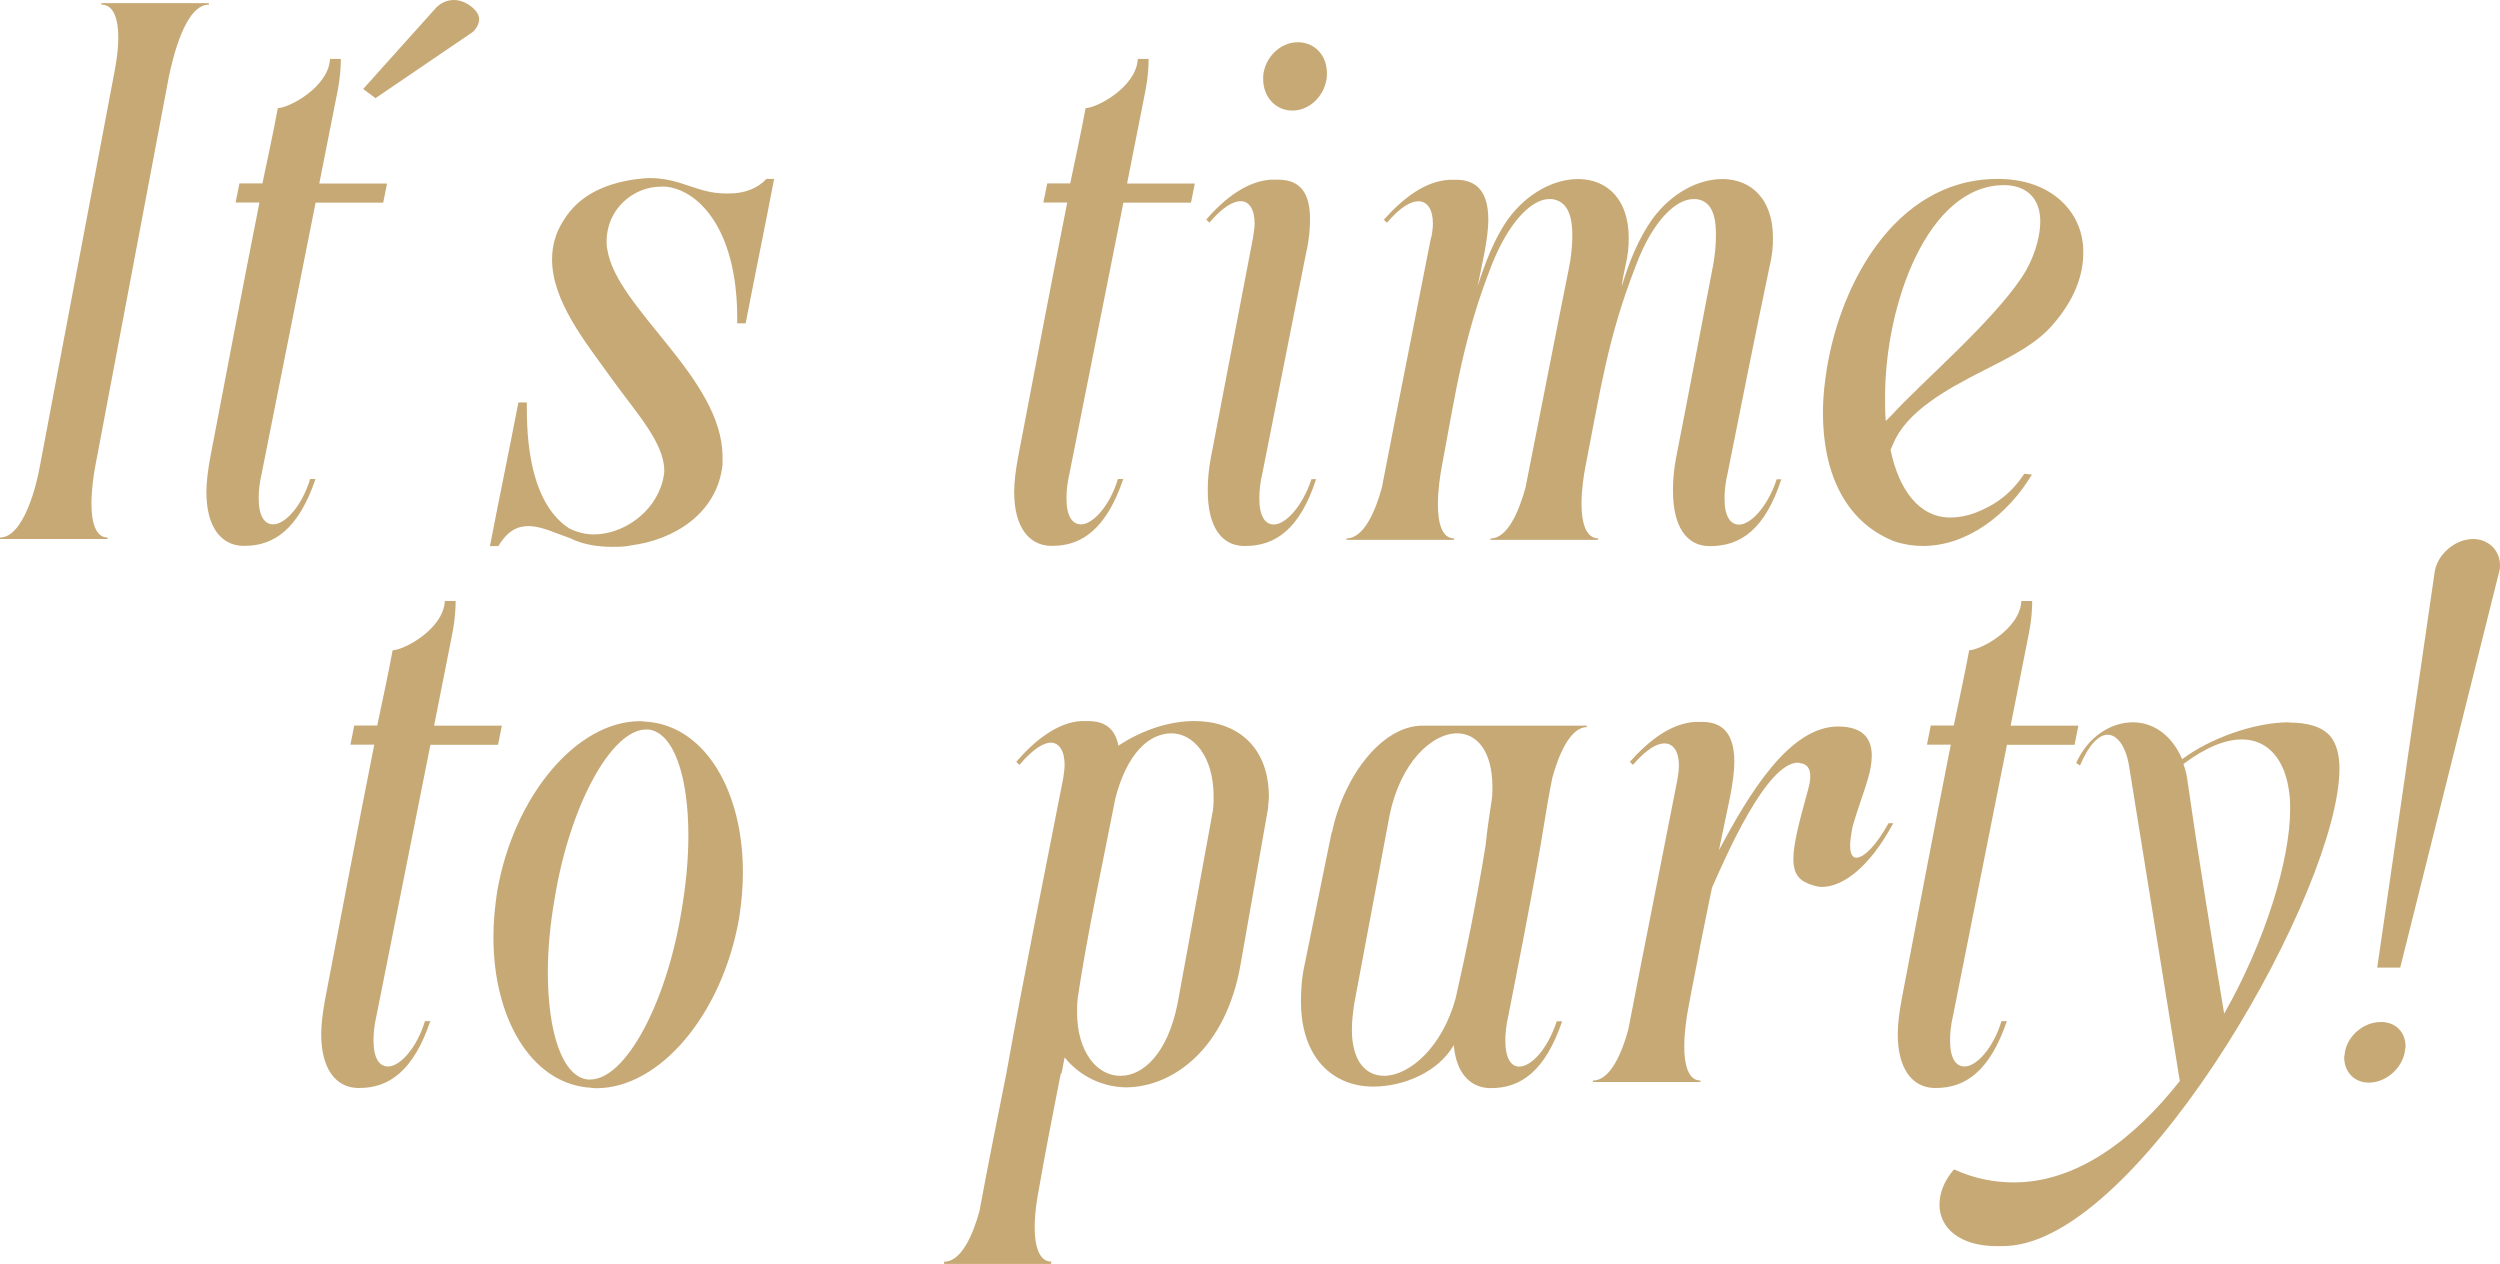
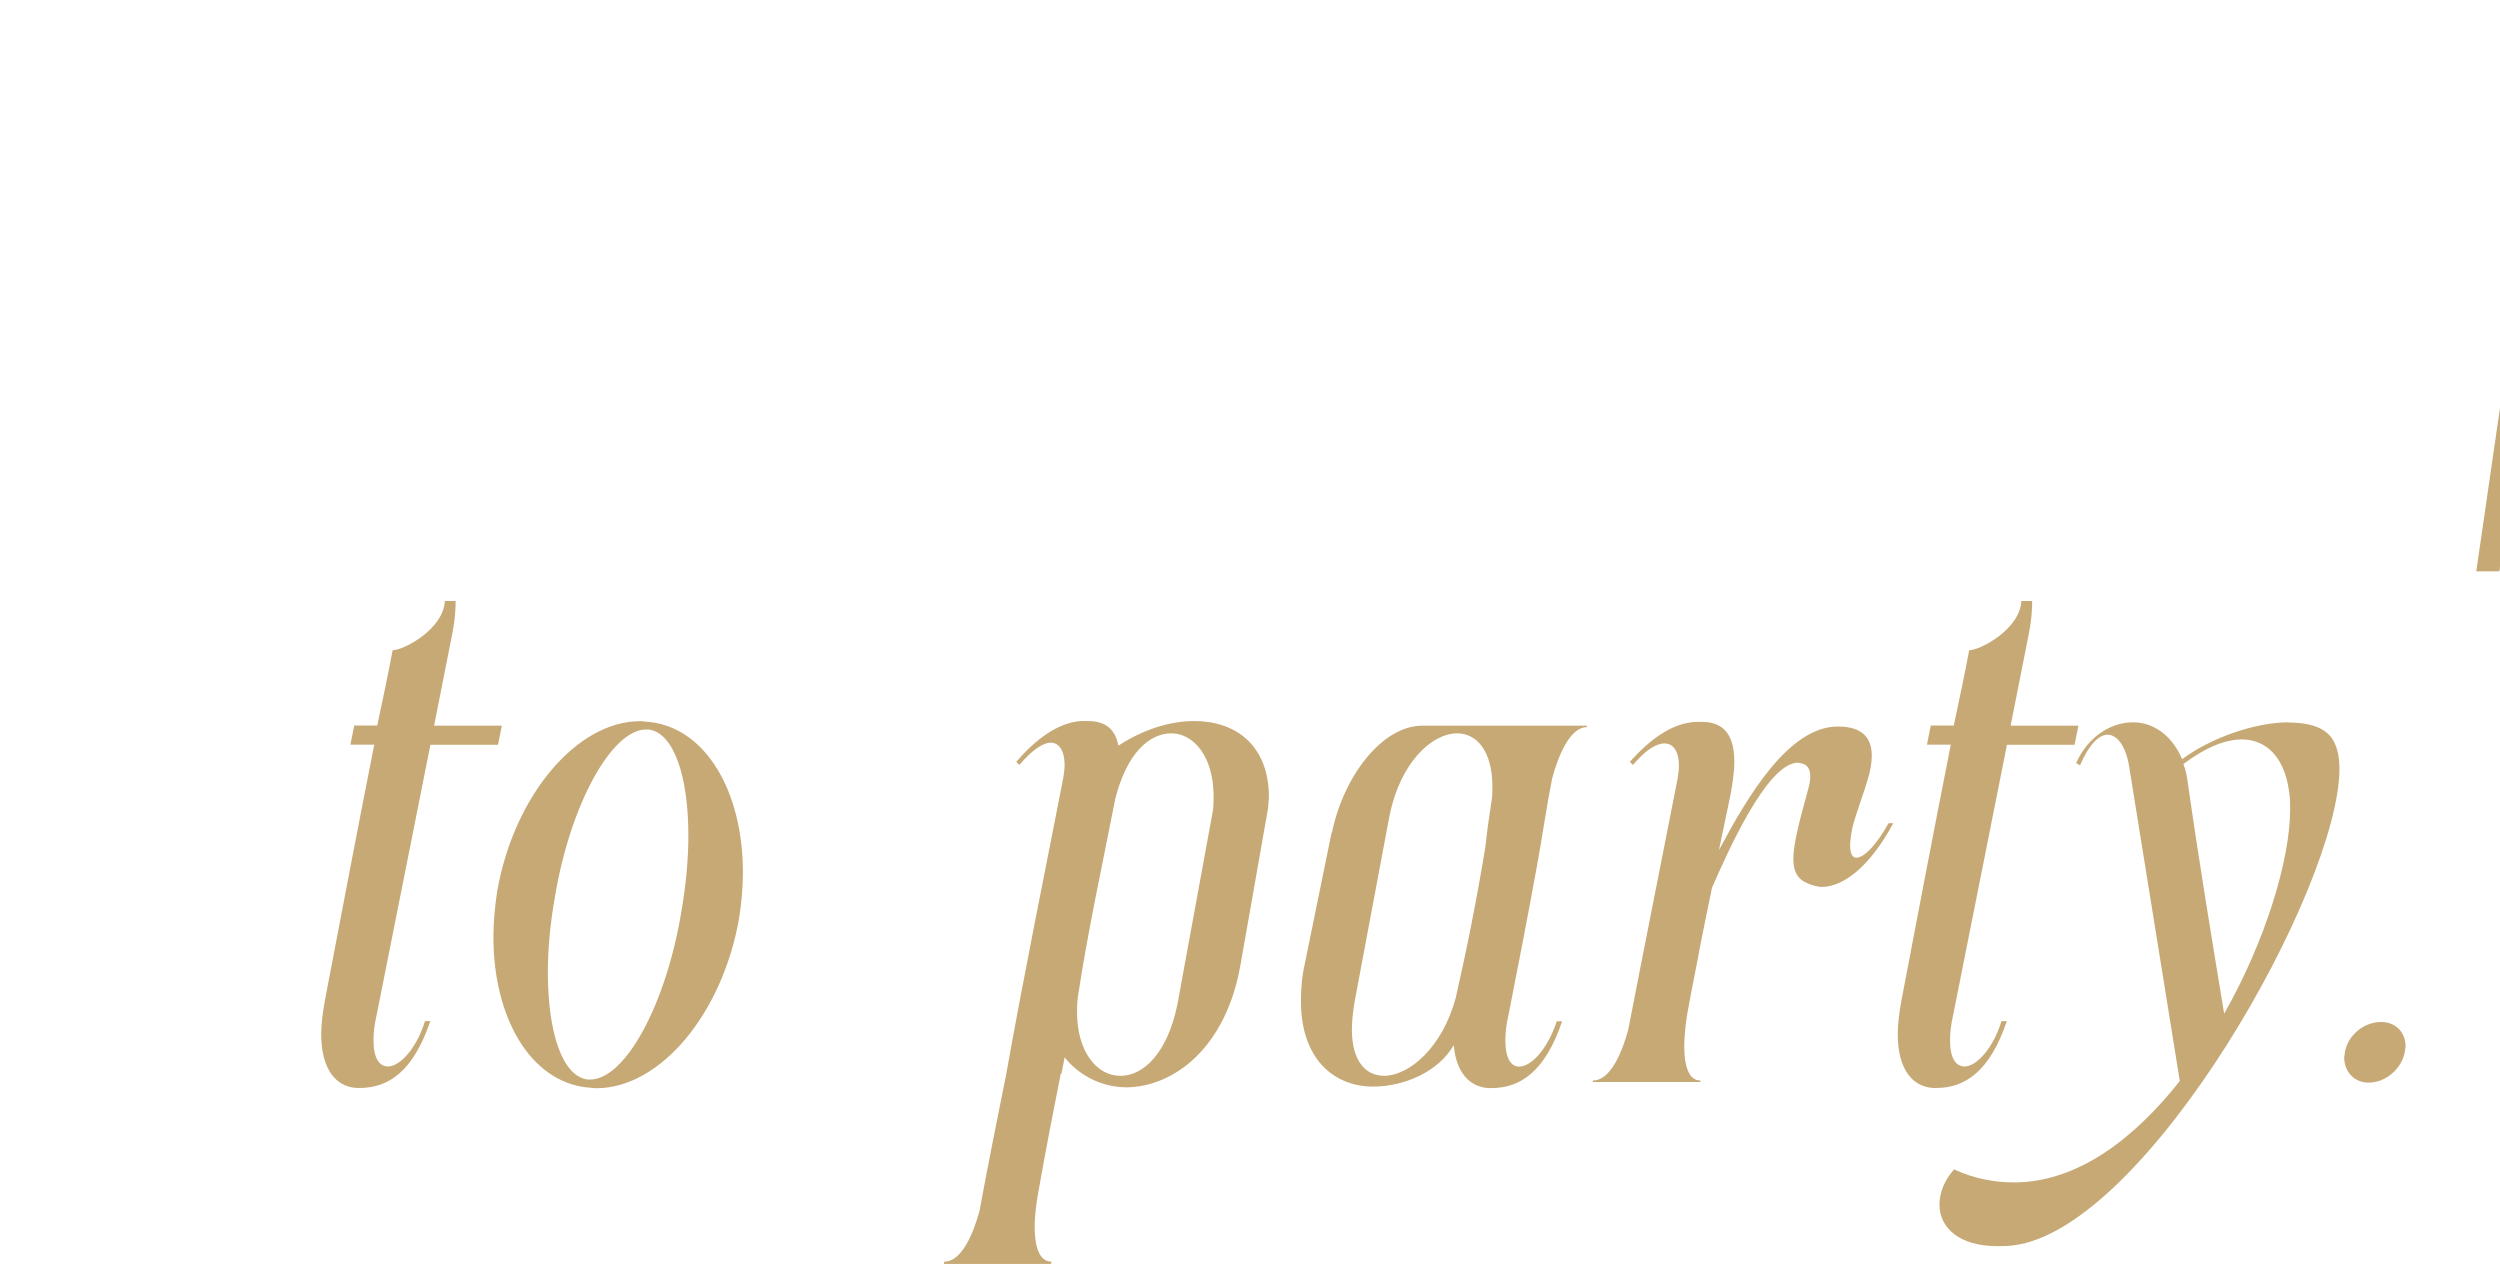
<svg xmlns="http://www.w3.org/2000/svg" id="uuid-8c857f0b-71cb-4872-9539-fe35ae55b199" width="201.2" height="101.72" viewBox="0 0 201.2 101.72">
  <defs>
    <style>.uuid-45aefe8a-7f6d-42b9-9a23-0587bbe5007c{fill:#c7a976;}</style>
  </defs>
  <g id="uuid-abf70cd8-9cfb-44b1-b7a3-e116668d71d5">
-     <path class="uuid-45aefe8a-7f6d-42b9-9a23-0587bbe5007c" d="M16.81.25v.12c-1.92,0-2.9,4.33-3.21,5.75l-5.93,31.39c-.12.62-.31,1.85-.31,3.03,0,1.42.31,2.72,1.3,2.72v.12H0v-.12c1.92,0,2.97-4.33,3.21-5.75L9.15,6.12c.12-.62.37-1.92.37-3.09,0-1.36-.31-2.66-1.36-2.66v-.12h8.65ZM25.71,14.77h5.44l-.31,1.54h-5.44l-4.33,21.75c-.19.8-.25,1.48-.25,2.04,0,1.48.49,2.1,1.17,2.1.93,0,2.29-1.42,2.97-3.65h.43c-1.36,4.02-3.34,5.38-5.69,5.38h-.19c-1.73-.06-2.9-1.54-2.9-4.33,0-.8.12-1.73.31-2.78,1.3-6.8,2.6-13.66,3.96-20.52h-1.92l.31-1.54h1.85c.43-2.04.87-4.08,1.24-6.06.87,0,4.08-1.67,4.2-3.96h.87c0,.68-.06,1.54-.25,2.53l-1.48,7.48ZM35.16.56c.19-.19.68-.56,1.36-.56.37,0,.87.12,1.36.49s.68.74.68,1.05c0,.56-.43.99-.62,1.11l-7.72,5.25-.99-.74,5.93-6.61ZM42.4,32.38v.56c0,3.34.56,7.72,3.4,9.58.62.31,1.3.49,1.98.49,2.29,0,4.88-1.67,5.56-4.33.06-.25.12-.56.12-.8,0-2.29-2.35-4.76-4.33-7.54-2.04-2.84-4.7-6.12-4.7-9.46,0-1.05.25-2.1.93-3.15,1.17-1.92,3.15-2.9,5.62-3.28.49-.06.93-.12,1.3-.12,2.53,0,3.83,1.24,6.12,1.24h.31c1.24,0,2.29-.43,2.97-1.17h.62c-.74,3.89-1.54,7.72-2.29,11.62h-.68v-.43c0-7.35-3.28-10.38-5.81-10.57h-.31c-2.29,0-4.39,1.85-4.39,4.39,0,.25,0,.43.06.68.74,4.76,9.27,10.32,9.27,16.69v.62c-.43,3.96-3.96,6.06-7.35,6.49-.49.12-1.05.12-1.54.12-1.17,0-2.35-.19-3.34-.68-1.24-.43-2.35-.99-3.4-.99-.87,0-1.67.37-2.41,1.61h-.68c.74-3.83,1.54-7.66,2.29-11.56h.68ZM90.72,14.77h5.44l-.31,1.54h-5.44l-4.33,21.75c-.19.8-.25,1.48-.25,2.04,0,1.48.49,2.1,1.17,2.1.93,0,2.29-1.42,2.97-3.65h.43c-1.36,4.02-3.34,5.38-5.69,5.38h-.19c-1.73-.06-2.9-1.54-2.9-4.33,0-.8.12-1.73.31-2.78,1.3-6.8,2.6-13.66,3.96-20.52h-1.92l.31-1.54h1.85c.43-2.04.87-4.08,1.24-6.06.87,0,4.08-1.67,4.2-3.96h.87c0,.68-.06,1.54-.25,2.53l-1.48,7.48ZM101.6,38.07c-.19.8-.25,1.48-.25,2.04,0,1.48.49,2.1,1.17,2.1.93,0,2.29-1.42,3.03-3.65h.37c-1.3,4.02-3.28,5.38-5.69,5.38h-.19c-1.73-.06-2.84-1.54-2.84-4.45,0-.8.06-1.67.25-2.66l3.4-17.74c.06-.43.12-.8.12-1.11,0-1.11-.43-1.79-1.11-1.79-.62,0-1.48.49-2.53,1.73l-.25-.25c1.54-1.79,3.34-3.09,5.19-3.21h.56c1.36,0,2.6.56,2.6,3.15,0,.74-.06,1.67-.31,2.72l-3.52,17.74ZM104.01,8.9c-1.36,0-2.35-1.11-2.35-2.53v-.25c.12-1.48,1.36-2.72,2.78-2.72s2.35,1.11,2.35,2.47v.25c-.12,1.54-1.36,2.78-2.78,2.78ZM115.2,19.1c.06-.37.12-.74.12-1.11,0-1.11-.43-1.79-1.17-1.79-.62,0-1.48.49-2.53,1.73l-.25-.25c1.61-1.79,3.34-3.09,5.25-3.21h.56c1.3,0,2.6.56,2.6,3.21,0,.74-.12,1.61-.31,2.66-.19.93-.37,1.85-.56,2.72.62-1.92,1.36-3.89,2.47-5.44,1.54-2.1,3.71-3.21,5.62-3.21h.12c2.16.06,3.96,1.54,3.96,4.76,0,.68-.06,1.36-.25,2.16-.12.56-.25,1.11-.31,1.73.56-1.92,1.36-3.89,2.47-5.44,1.54-2.1,3.71-3.21,5.62-3.21h.12c2.16.06,3.96,1.54,3.96,4.76,0,.68-.06,1.36-.25,2.16-1.17,5.56-2.29,11.19-3.4,16.75-.19.8-.25,1.48-.25,2.04,0,1.48.49,2.1,1.17,2.1.93,0,2.29-1.42,3.03-3.65h.37c-1.3,4.02-3.28,5.38-5.69,5.38h-.19c-1.73-.06-2.84-1.54-2.84-4.45,0-.8.06-1.67.25-2.66.99-5.01,1.92-10.01,2.9-15.08.25-1.17.31-2.16.31-2.9,0-1.98-.62-2.72-1.61-2.84h-.19c-1.42,0-3.28,1.73-4.63,5.31-2.29,5.87-2.84,9.95-4.08,16.25-.12.62-.31,1.79-.31,2.97,0,1.42.31,2.78,1.36,2.78l-.06.12h-8.65l.06-.12c1.36,0,2.29-2.29,2.78-4.08,1.17-5.87,2.29-11.68,3.46-17.49.25-1.17.31-2.1.31-2.84,0-2.04-.68-2.78-1.67-2.9h-.19c-1.36,0-3.21,1.73-4.63,5.31-2.29,5.87-2.84,9.95-4.02,16.25-.12.62-.31,1.85-.31,3.03,0,1.42.31,2.72,1.3,2.72v.12h-8.65v-.12c1.42,0,2.35-2.29,2.84-4.08,1.3-6.74,2.66-13.47,3.96-20.15ZM162.91,38.13l.62.06c-1.92,3.21-5.19,5.75-8.78,5.75-.74,0-1.54-.12-2.29-.37-4.08-1.61-5.75-5.69-5.75-10.32,0-.86.06-1.79.19-2.72.93-7.35,5.5-16.07,13.78-16.13h.12c4.26,0,6.74,2.6,6.86,5.62v.37c0,1.79-.74,3.77-2.41,5.69-1.3,1.54-3.21,2.53-5.56,3.71-3.03,1.54-6.3,3.34-7.35,5.99l-.19.43c.68,3.21,2.29,5.44,4.82,5.44.62,0,1.3-.12,1.98-.37,1.61-.62,2.9-1.54,3.96-3.15ZM152.28,33.37c2.29-2.53,7.97-7.35,10.44-11.06.87-1.3,1.48-3.03,1.48-4.51s-.74-2.78-2.72-2.9h-.19c-6.12,0-9.58,9.52-9.58,17.06,0,.68,0,1.3.06,1.92l.49-.49Z" />
-     <path class="uuid-45aefe8a-7f6d-42b9-9a23-0587bbe5007c" d="M34.95,58.4h5.44l-.31,1.54h-5.44l-4.33,21.75c-.19.8-.25,1.48-.25,2.04,0,1.48.49,2.1,1.17,2.1.93,0,2.29-1.42,2.97-3.65h.43c-1.36,4.02-3.34,5.38-5.69,5.38h-.19c-1.73-.06-2.9-1.54-2.9-4.33,0-.8.12-1.73.31-2.78,1.3-6.8,2.6-13.66,3.96-20.52h-1.92l.31-1.54h1.85c.43-2.04.87-4.08,1.24-6.06.87,0,4.08-1.67,4.2-3.96h.87c0,.68-.06,1.54-.25,2.53l-1.48,7.48ZM59.79,70.21c0,1.24-.12,2.47-.31,3.71-1.36,7.72-6.37,13.66-11.49,13.66-.25,0-.49-.06-.74-.06-4.57-.49-7.54-5.62-7.54-12.11,0-1.24.12-2.47.31-3.71,1.36-7.72,6.43-13.66,11.49-13.66.25,0,.49.06.74.06,4.57.49,7.54,5.62,7.54,12.11ZM55.4,67.24c0-4.76-1.17-8.28-3.21-8.53h-.19c-2.78,0-6.12,6.06-7.35,13.53-.37,2.1-.56,4.14-.56,5.99,0,4.88,1.17,8.4,3.21,8.65h.19c2.84,0,6.12-6.06,7.35-13.53.37-2.16.56-4.2.56-6.12ZM75.99,101.54c1.42,0,2.35-2.29,2.84-4.08.68-3.71,1.42-7.35,2.16-11.06,1.42-7.97,3.03-15.82,4.57-23.73.06-.37.12-.8.12-1.11,0-1.11-.43-1.79-1.11-1.79-.62,0-1.48.56-2.53,1.79l-.25-.25c1.54-1.79,3.34-3.15,5.19-3.28h.56c1.11,0,2.16.37,2.47,1.98,1.98-1.3,4.14-1.98,6.12-1.98,3.28,0,5.99,1.92,5.99,6.12,0,.25-.06.56-.06.86l-2.22,12.61c-1.17,6.74-5.38,9.83-9.15,9.89-1.92,0-3.77-.87-5.01-2.41l-.25,1.3h-.06c-.62,3.15-1.24,6.3-1.79,9.46-.12.62-.31,1.79-.31,2.9,0,1.42.31,2.78,1.36,2.78l-.06.19h-8.59v-.19ZM86.74,80.34c-.06.37-.06.8-.06,1.11,0,3.21,1.61,5.13,3.46,5.13h.06c1.79,0,3.77-1.79,4.57-5.81l2.84-15.51c.06-.43.06-.8.06-1.17,0-3.21-1.61-5.07-3.4-5.07s-3.58,1.61-4.51,5.25c-1.05,5.38-2.22,10.69-3.03,16.07ZM107.2,66.99c.93-4.51,4.02-8.59,7.29-8.59h13.22v.12c-1.36,0-2.29,2.29-2.78,4.08-.49,2.41-.8,4.76-1.24,7.11-.74,4.08-1.48,7.91-2.29,11.99-.19.8-.25,1.48-.25,2.04,0,1.48.49,2.1,1.11,2.1.99,0,2.29-1.42,3.03-3.65h.43c-1.36,4.02-3.34,5.38-5.69,5.38h-.19c-1.54-.06-2.66-1.24-2.84-3.46-1.24,2.16-4.02,3.34-6.49,3.34-3.15,0-5.81-2.22-5.81-6.86,0-.93.06-1.92.31-3.03l2.16-10.57ZM120.11,63.35c0-2.97-1.3-4.33-2.84-4.33-2.04,0-4.57,2.35-5.44,6.61l-2.84,15.14c-.12.8-.19,1.48-.19,2.1,0,2.53,1.11,3.71,2.6,3.71h.06c2.04-.06,4.63-2.35,5.69-6.24.93-4.08,1.73-8.1,2.41-12.3.12-1.24.31-2.41.49-3.65.06-.37.06-.74.06-1.05ZM152.37,66.25c-1.92,3.58-4.08,5.13-5.75,5.13-.25,0-.43-.06-.68-.12-1.05-.31-1.61-.8-1.61-2.16,0-1.11.43-2.84,1.17-5.5.12-.43.19-.8.19-1.11,0-.56-.19-.93-.68-1.05-.12,0-.19-.06-.31-.06-2.53,0-5.81,7.54-6.92,10.07-.31,1.48-.62,3.03-.93,4.57-.31,1.73-.68,3.46-.99,5.19-.12.62-.31,1.85-.31,3.03,0,1.42.31,2.72,1.3,2.72v.12h-8.65v-.12c1.42,0,2.35-2.29,2.84-4.08,1.3-6.74,2.66-13.47,3.96-20.15.06-.37.12-.74.12-1.11,0-1.11-.43-1.79-1.17-1.79-.62,0-1.48.49-2.53,1.73l-.25-.25c1.61-1.79,3.34-3.09,5.25-3.21h.56c1.3,0,2.6.56,2.6,3.21,0,.74-.12,1.61-.31,2.66l-.93,4.45c2.35-4.39,5.62-9.95,9.58-9.95,2.04,0,2.72.99,2.72,2.35,0,.56-.12,1.24-.31,1.85-.25.93-.87,2.53-1.24,3.89-.12.62-.19,1.11-.19,1.48,0,.68.19.99.49.99.62,0,1.61-.99,2.6-2.78h.37ZM161.83,58.4h5.44l-.31,1.54h-5.44l-4.33,21.75c-.19.8-.25,1.48-.25,2.04,0,1.48.49,2.1,1.17,2.1.93,0,2.29-1.42,2.97-3.65h.43c-1.36,4.02-3.34,5.38-5.69,5.38h-.19c-1.73-.06-2.9-1.54-2.9-4.33,0-.8.12-1.73.31-2.78,1.3-6.8,2.6-13.66,3.96-20.52h-1.92l.31-1.54h1.85c.43-2.04.87-4.08,1.24-6.06.87,0,4.08-1.67,4.2-3.96h.87c0,.68-.06,1.54-.25,2.53l-1.48,7.48ZM184.2,58.15c1.48,0,2.72.31,3.4,1.17.43.56.68,1.42.68,2.53,0,9.58-15.51,37.08-26.26,38.38-.43.06-.87.06-1.3.06-3.03,0-4.63-1.48-4.63-3.34,0-.93.37-1.92,1.17-2.84,1.61.74,3.21,1.05,4.82,1.05,5.07,0,9.64-3.46,13.35-8.16l-4.08-25.34c-.25-1.55-.93-2.53-1.73-2.53-.68,0-1.48.74-2.22,2.47l-.31-.19c.93-2.1,2.78-3.28,4.57-3.28,1.54,0,3.09.93,3.96,2.97,2.22-1.67,5.81-2.97,8.59-2.97ZM176.1,63.16c.8,5.69,1.98,12.85,2.9,18.42,3.34-5.87,5.31-12.42,5.31-16.44,0-.43,0-.87-.06-1.24-.31-2.78-1.73-4.39-3.83-4.39-1.3,0-2.9.62-4.7,1.98.19.49.31,1.05.37,1.67ZM193.6,84.23c0,.12-.06.25-.06.43-.25,1.36-1.54,2.47-2.9,2.47-1.17,0-1.98-.87-1.98-2.04,0-.12.06-.25.06-.43.25-1.36,1.54-2.41,2.9-2.41,1.17,0,1.98.8,1.98,1.98ZM201.2,45.49c0,.12,0,.31-.06.49l-7.97,31.89h-1.85l4.63-31.89c.25-1.42,1.67-2.6,3.09-2.6,1.24,0,2.16.93,2.16,2.1Z" />
+     <path class="uuid-45aefe8a-7f6d-42b9-9a23-0587bbe5007c" d="M34.95,58.4h5.44l-.31,1.54h-5.44l-4.33,21.75c-.19.8-.25,1.48-.25,2.04,0,1.48.49,2.1,1.17,2.1.93,0,2.29-1.42,2.97-3.65h.43c-1.36,4.02-3.34,5.38-5.69,5.38h-.19c-1.73-.06-2.9-1.54-2.9-4.33,0-.8.12-1.73.31-2.78,1.3-6.8,2.6-13.66,3.96-20.52h-1.92l.31-1.54h1.85c.43-2.04.87-4.08,1.24-6.06.87,0,4.08-1.67,4.2-3.96h.87c0,.68-.06,1.54-.25,2.53l-1.48,7.48ZM59.79,70.21c0,1.24-.12,2.47-.31,3.71-1.36,7.72-6.37,13.66-11.49,13.66-.25,0-.49-.06-.74-.06-4.57-.49-7.54-5.62-7.54-12.11,0-1.24.12-2.47.31-3.71,1.36-7.72,6.43-13.66,11.49-13.66.25,0,.49.06.74.06,4.57.49,7.54,5.62,7.54,12.11ZM55.4,67.24c0-4.76-1.17-8.28-3.21-8.53h-.19c-2.78,0-6.12,6.06-7.35,13.53-.37,2.1-.56,4.14-.56,5.99,0,4.88,1.17,8.4,3.21,8.65h.19c2.84,0,6.12-6.06,7.35-13.53.37-2.16.56-4.2.56-6.12ZM75.99,101.54c1.42,0,2.35-2.29,2.84-4.08.68-3.71,1.42-7.35,2.16-11.06,1.42-7.97,3.03-15.82,4.57-23.73.06-.37.12-.8.12-1.11,0-1.11-.43-1.79-1.11-1.79-.62,0-1.48.56-2.53,1.79l-.25-.25c1.54-1.79,3.34-3.15,5.19-3.28h.56c1.11,0,2.16.37,2.47,1.98,1.98-1.3,4.14-1.98,6.12-1.98,3.28,0,5.99,1.92,5.99,6.12,0,.25-.06.56-.06.86l-2.22,12.61c-1.17,6.74-5.38,9.83-9.15,9.89-1.92,0-3.77-.87-5.01-2.41l-.25,1.3h-.06c-.62,3.15-1.24,6.3-1.79,9.46-.12.62-.31,1.79-.31,2.9,0,1.42.31,2.78,1.36,2.78l-.06.19h-8.59v-.19ZM86.74,80.34c-.06.37-.06.8-.06,1.11,0,3.21,1.61,5.13,3.46,5.13h.06c1.79,0,3.77-1.79,4.57-5.81l2.84-15.51c.06-.43.06-.8.06-1.17,0-3.21-1.61-5.07-3.4-5.07s-3.58,1.61-4.51,5.25c-1.05,5.38-2.22,10.69-3.03,16.07ZM107.2,66.99c.93-4.51,4.02-8.59,7.29-8.59h13.22v.12c-1.36,0-2.29,2.29-2.78,4.08-.49,2.41-.8,4.76-1.24,7.11-.74,4.08-1.48,7.91-2.29,11.99-.19.8-.25,1.48-.25,2.04,0,1.48.49,2.1,1.11,2.1.99,0,2.29-1.42,3.03-3.65h.43c-1.36,4.02-3.34,5.38-5.69,5.38h-.19c-1.54-.06-2.66-1.24-2.84-3.46-1.24,2.16-4.02,3.34-6.49,3.34-3.15,0-5.81-2.22-5.81-6.86,0-.93.06-1.92.31-3.03l2.16-10.57ZM120.11,63.35c0-2.97-1.3-4.33-2.84-4.33-2.04,0-4.57,2.35-5.44,6.61l-2.84,15.14c-.12.8-.19,1.48-.19,2.1,0,2.53,1.11,3.71,2.6,3.71h.06c2.04-.06,4.63-2.35,5.69-6.24.93-4.08,1.73-8.1,2.41-12.3.12-1.24.31-2.41.49-3.65.06-.37.06-.74.06-1.05ZM152.37,66.25c-1.92,3.58-4.08,5.13-5.75,5.13-.25,0-.43-.06-.68-.12-1.05-.31-1.61-.8-1.61-2.16,0-1.11.43-2.84,1.17-5.5.12-.43.19-.8.19-1.11,0-.56-.19-.93-.68-1.05-.12,0-.19-.06-.31-.06-2.53,0-5.81,7.54-6.92,10.07-.31,1.48-.62,3.03-.93,4.57-.31,1.73-.68,3.46-.99,5.19-.12.62-.31,1.85-.31,3.03,0,1.42.31,2.72,1.3,2.72v.12h-8.65v-.12c1.42,0,2.35-2.29,2.84-4.08,1.3-6.74,2.66-13.47,3.96-20.15.06-.37.12-.74.12-1.11,0-1.11-.43-1.79-1.17-1.79-.62,0-1.48.49-2.53,1.73l-.25-.25c1.61-1.79,3.34-3.09,5.25-3.21h.56c1.3,0,2.6.56,2.6,3.21,0,.74-.12,1.61-.31,2.66l-.93,4.45c2.35-4.39,5.62-9.95,9.58-9.95,2.04,0,2.72.99,2.72,2.35,0,.56-.12,1.24-.31,1.85-.25.93-.87,2.53-1.24,3.89-.12.62-.19,1.11-.19,1.48,0,.68.19.99.49.99.62,0,1.61-.99,2.6-2.78h.37ZM161.83,58.4h5.44l-.31,1.54h-5.44l-4.33,21.75c-.19.8-.25,1.48-.25,2.04,0,1.48.49,2.1,1.17,2.1.93,0,2.29-1.42,2.97-3.65h.43c-1.36,4.02-3.34,5.38-5.69,5.38h-.19c-1.73-.06-2.9-1.54-2.9-4.33,0-.8.12-1.73.31-2.78,1.3-6.8,2.6-13.66,3.96-20.52h-1.92l.31-1.54h1.85c.43-2.04.87-4.08,1.24-6.06.87,0,4.08-1.67,4.2-3.96h.87c0,.68-.06,1.54-.25,2.53l-1.48,7.48ZM184.2,58.15c1.48,0,2.72.31,3.4,1.17.43.56.68,1.42.68,2.53,0,9.58-15.51,37.08-26.26,38.38-.43.06-.87.06-1.3.06-3.03,0-4.63-1.48-4.63-3.34,0-.93.37-1.92,1.17-2.84,1.61.74,3.21,1.05,4.82,1.05,5.07,0,9.64-3.46,13.35-8.16l-4.08-25.34c-.25-1.55-.93-2.53-1.73-2.53-.68,0-1.48.74-2.22,2.47l-.31-.19c.93-2.1,2.78-3.28,4.57-3.28,1.54,0,3.09.93,3.96,2.97,2.22-1.67,5.81-2.97,8.59-2.97ZM176.1,63.16c.8,5.69,1.98,12.85,2.9,18.42,3.34-5.87,5.31-12.42,5.31-16.44,0-.43,0-.87-.06-1.24-.31-2.78-1.73-4.39-3.83-4.39-1.3,0-2.9.62-4.7,1.98.19.49.31,1.05.37,1.67ZM193.6,84.23c0,.12-.06.25-.06.43-.25,1.36-1.54,2.47-2.9,2.47-1.17,0-1.98-.87-1.98-2.04,0-.12.06-.25.06-.43.25-1.36,1.54-2.41,2.9-2.41,1.17,0,1.98.8,1.98,1.98ZM201.2,45.49c0,.12,0,.31-.06.49h-1.85l4.63-31.89c.25-1.42,1.67-2.6,3.09-2.6,1.24,0,2.16.93,2.16,2.1Z" />
  </g>
</svg>